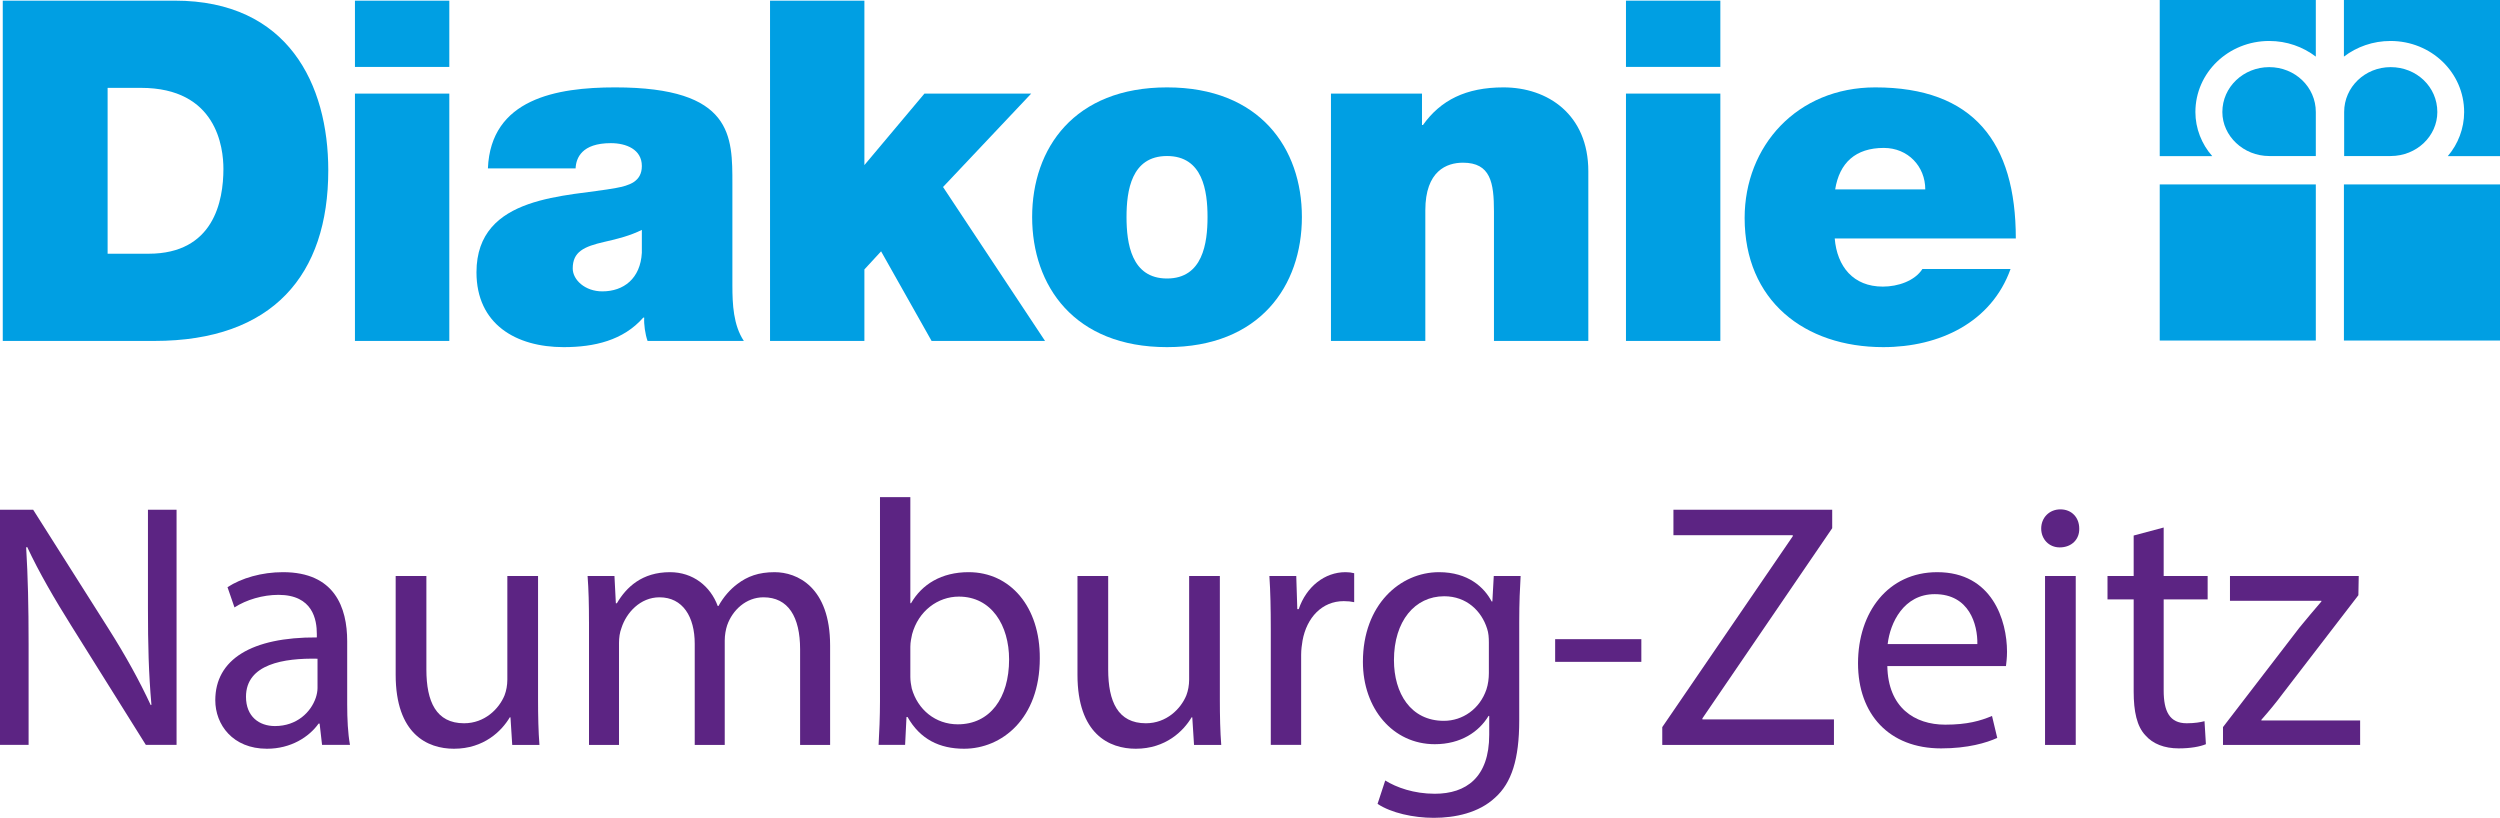
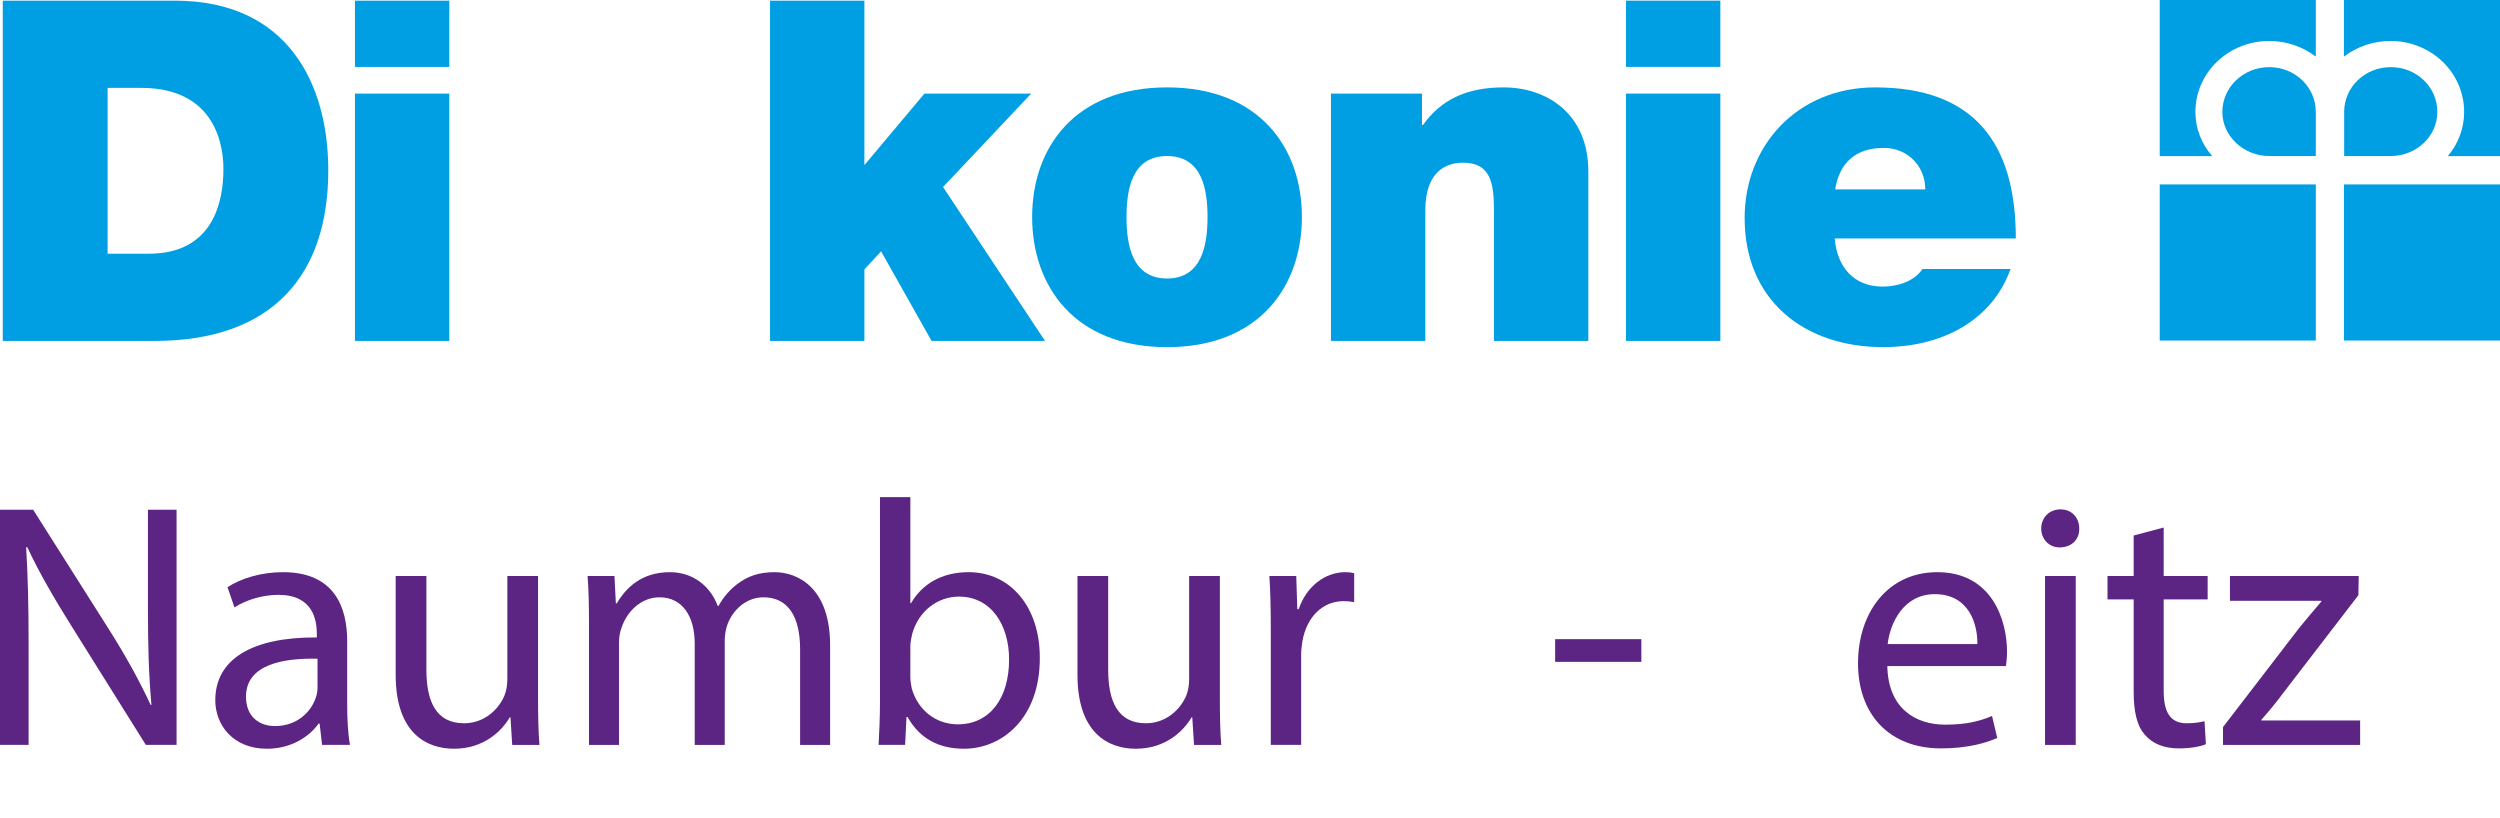
<svg xmlns="http://www.w3.org/2000/svg" id="a" width="544.525" height="178.132" viewBox="0 0 544.525 178.132">
  <defs>
    <style>.g{fill:#009fe3;}.h{clip-path:url(#b);}.i{fill:#5c2483;}.j{clip-path:url(#c);}.k{clip-path:url(#e);}.l{clip-path:url(#d);}.m{fill:none;}.n{clip-path:url(#f);}</style>
    <clipPath id="b">
      <rect class="m" x="-3.823" y="-2.905" width="552.756" height="184.252" />
    </clipPath>
    <clipPath id="c">
-       <rect class="m" x="-3.823" y="-2.905" width="552.756" height="184.252" />
-     </clipPath>
+       </clipPath>
    <clipPath id="d">
      <rect class="m" x="-3.823" y="-2.905" width="552.756" height="184.252" />
    </clipPath>
    <clipPath id="e">
      <rect class="m" x="-3.823" y="-2.905" width="552.756" height="184.252" />
    </clipPath>
    <clipPath id="f">
      <rect class="m" x="-3.823" y="-2.905" width="552.756" height="184.252" />
    </clipPath>
  </defs>
  <g class="h">
    <path class="g" d="M23.439,55.264h8.925c14.221,0,16.298-11.522,16.298-18.477,0-4.672-1.455-17.649-17.958-17.649h-7.265V55.264ZM.602,.141H38.076c24.703,0,33.426,18.271,33.426,36.956,0,22.732-12.044,37.161-37.893,37.161H.602V.141Z" />
  </g>
  <path class="g" d="M77.311,20.385h20.553v53.873h-20.553V20.385Zm20.554-5.813h-20.553V.141h20.553V14.572Z" />
  <g class="j">
    <path class="g" d="M139.801,50.07c-2.494,1.247-5.292,1.974-8.098,2.598-4.566,1.037-6.956,2.179-6.956,5.811,0,2.493,2.7,4.984,6.438,4.984,4.672,0,8.306-2.803,8.616-8.407v-4.986Zm19.721,12.149c0,4.045,.211,8.614,2.493,12.039h-20.969c-.516-1.452-.828-3.631-.727-5.086h-.206c-4.36,4.985-10.693,6.438-17.336,6.438-10.378,0-18.995-4.983-18.995-16.301,0-17.021,19.927-16.397,30.415-18.37,2.801-.521,5.604-1.351,5.604-4.777,0-3.633-3.425-4.982-6.747-4.982-6.334,0-7.578,3.218-7.685,5.5h-19.098c.622-15.155,14.949-17.646,27.715-17.646,25.747,0,25.536,10.691,25.536,21.075v22.11Z" />
  </g>
  <polygon class="g" points="167.721 .141 188.274 .141 188.274 35.957 201.353 20.385 224.606 20.385 205.403 40.731 227.617 74.258 202.909 74.258 191.909 54.743 188.274 58.686 188.274 74.258 167.721 74.258 167.721 .141" />
  <g class="l">
    <path class="g" d="M254.19,33.983c-7.783,0-8.822,7.578-8.822,13.286,0,5.711,1.039,13.391,8.822,13.391s8.822-7.68,8.822-13.391c0-5.708-1.036-13.286-8.822-13.286m0,41.626c-20.244,0-29.379-13.391-29.379-28.34s9.135-28.235,29.379-28.235,29.375,13.288,29.375,28.235-9.133,28.34-29.375,28.34" />
    <path class="g" d="M289.896,20.385h19.828v6.848h.206c3.844-5.396,9.345-8.199,17.542-8.199,9.654,0,18.481,5.916,18.481,18.271v36.953h-20.554v-28.233c0-6.232-.726-10.589-6.749-10.589-3.527,0-8.2,1.765-8.2,10.381v28.441h-20.554V20.385Z" />
  </g>
  <path class="g" d="M354.153,20.385h20.556v53.873h-20.556V20.385Zm20.556-5.813h-20.556V.141h20.556V14.572Z" />
  <g class="k">
    <path class="g" d="M419.344,41.249c0-4.982-3.743-9.03-9.037-9.03-6.123,0-9.65,3.217-10.587,9.03h19.624Zm-19.723,10.693c.51,6.122,4.043,10.485,10.477,10.485,3.321,0,6.961-1.247,8.627-3.842h19.195c-4.155,11.625-15.468,17.024-27.718,17.024-17.229,0-30.203-10.175-30.203-28.131,0-15.676,11.412-28.444,28.444-28.444,21.381,0,30.622,11.938,30.622,32.908h-39.444Z" />
    <path class="g" d="M494.255,33.986c-5.591,0-10.204-4.36-10.204-9.587,0-5.453,4.613-9.777,10.204-9.777,5.623,0,10.152,4.324,10.152,9.777v9.587h-10.152Z" />
    <path class="g" d="M504.407,0h-33.996V34.002h11.433c-2.301-2.598-3.665-6.032-3.665-9.59,0-8.608,7.205-15.488,16.076-15.488,3.832,0,7.33,1.265,10.152,3.404V0Z" />
    <path class="g" d="M520.702,33.986c5.685,0,10.173-4.36,10.173-9.587,0-5.453-4.488-9.777-10.173-9.777-5.571,0-10.121,4.324-10.121,9.777v9.587h10.121Z" />
    <path class="g" d="M510.529,0h33.996V34.002h-11.37c2.238-2.598,3.561-6.032,3.561-9.59,0-8.608-7.164-15.488-16.035-15.488-3.811,0-7.341,1.265-10.152,3.404V0Z" />
  </g>
  <rect class="g" x="470.411" y="40.17" width="33.996" height="34.004" />
  <rect class="g" x="510.529" y="40.17" width="33.996" height="34.004" />
  <g class="n">
    <g>
      <path class="i" d="M0,162.247v-51.227H7.22l16.417,25.917c3.8,6.005,6.764,11.4,9.196,16.645l.152-.076c-.608-6.841-.76-13.073-.76-21.054v-21.433h6.232v51.227h-6.689l-16.265-25.993c-3.572-5.7-6.993-11.553-9.577-17.102l-.228,.076c.38,6.461,.532,12.617,.532,21.129v21.89H0Z" />
      <path class="i" d="M70.148,162.247l-.532-4.637h-.228c-2.052,2.889-6.004,5.473-11.248,5.473-7.448,0-11.248-5.244-11.248-10.565,0-8.893,7.904-13.757,22.117-13.681v-.76c0-3.04-.836-8.513-8.36-8.513-3.42,0-6.993,1.063-9.577,2.736l-1.52-4.408c3.04-1.977,7.448-3.269,12.085-3.269,11.248,0,13.985,7.677,13.985,15.049v13.757c0,3.192,.152,6.309,.608,8.816h-6.08Zm-.988-18.773c-7.296-.151-15.581,1.141-15.581,8.285,0,4.332,2.888,6.384,6.308,6.384,4.789,0,7.829-3.04,8.893-6.156,.228-.684,.38-1.444,.38-2.128v-6.385Z" />
      <path class="i" d="M117.192,152.215c0,3.8,.076,7.144,.304,10.032h-5.928l-.38-6.004h-.152c-1.748,2.964-5.625,6.84-12.161,6.84-5.776,0-12.693-3.192-12.693-16.112v-21.51h6.689v20.369c0,6.992,2.128,11.705,8.209,11.705,4.484,0,7.6-3.116,8.816-6.081,.38-.987,.608-2.204,.608-3.42v-22.573h6.689v26.754Z" />
      <path class="i" d="M128.286,135.418c0-3.801-.076-6.917-.304-9.957h5.853l.304,5.929h.228c2.052-3.496,5.473-6.765,11.553-6.765,5.016,0,8.816,3.04,10.413,7.372h.152c1.14-2.052,2.584-3.647,4.104-4.788,2.204-1.672,4.636-2.584,8.132-2.584,4.864,0,12.085,3.192,12.085,15.961v21.661h-6.536v-20.825c0-7.068-2.584-11.324-7.981-11.324-3.8,0-6.764,2.812-7.904,6.08-.304,.912-.532,2.128-.532,3.344v22.726h-6.536v-22.041c0-5.853-2.584-10.108-7.677-10.108-4.18,0-7.22,3.344-8.284,6.689-.38,.987-.532,2.128-.532,3.268v22.193h-6.536v-26.829Z" />
      <path class="i" d="M191.366,162.247c.152-2.508,.304-6.232,.304-9.501v-44.462h6.612v23.105h.152c2.356-4.104,6.612-6.765,12.541-6.765,9.12,0,15.581,7.601,15.504,18.773,0,13.148-8.284,19.685-16.493,19.685-5.32,0-9.577-2.052-12.312-6.916h-.228l-.304,6.08h-5.776Zm6.917-14.745c0,.836,.152,1.673,.304,2.433,1.292,4.636,5.168,7.828,10.032,7.828,6.993,0,11.173-5.7,11.173-14.137,0-7.372-3.8-13.681-10.945-13.681-4.56,0-8.816,3.116-10.185,8.208-.152,.761-.38,1.673-.38,2.736v6.612Z" />
      <path class="i" d="M265.695,152.215c0,3.8,.076,7.144,.304,10.032h-5.928l-.38-6.004h-.152c-1.748,2.964-5.625,6.84-12.161,6.84-5.776,0-12.693-3.192-12.693-16.112v-21.51h6.689v20.369c0,6.992,2.128,11.705,8.209,11.705,4.484,0,7.6-3.116,8.816-6.081,.38-.987,.608-2.204,.608-3.42v-22.573h6.689v26.754Z" />
      <path class="i" d="M276.789,136.937c0-4.332-.075-8.057-.304-11.477h5.853l.228,7.221h.305c1.672-4.94,5.7-8.057,10.185-8.057,.76,0,1.292,.076,1.899,.229v6.308c-.684-.151-1.368-.228-2.279-.228-4.713,0-8.057,3.572-8.969,8.588-.152,.912-.304,1.977-.304,3.116v19.609h-6.613v-25.31Z" />
-       <path class="i" d="M331.207,125.461c-.152,2.66-.305,5.624-.305,10.108v21.357c0,8.437-1.672,13.604-5.244,16.797-3.572,3.344-8.74,4.408-13.376,4.408-4.408,0-9.273-1.065-12.237-3.04l1.672-5.093c2.433,1.52,6.232,2.889,10.793,2.889,6.841,0,11.856-3.572,11.856-12.845v-4.104h-.151c-2.053,3.421-6.005,6.156-11.705,6.156-9.12,0-15.657-7.752-15.657-17.936,0-12.465,8.133-19.533,16.569-19.533,6.385,0,9.881,3.345,11.477,6.385h.152l.304-5.549h5.853Zm-6.917,14.517c0-1.14-.075-2.128-.38-3.04-1.216-3.876-4.484-7.068-9.349-7.068-6.384,0-10.944,5.396-10.944,13.909,0,7.22,3.648,13.225,10.869,13.225,4.104,0,7.828-2.584,9.273-6.841,.38-1.14,.531-2.432,.531-3.572v-6.612Z" />
      <path class="i" d="M357.5,139.218v4.94h-18.773v-4.94h18.773Z" />
-       <path class="i" d="M362.059,158.371l28.426-41.574v-.229h-25.994v-5.548h34.582v4.028l-28.273,41.422v.229h28.653v5.548h-37.394v-3.876Z" />
      <path class="i" d="M411.079,145.07c.152,9.044,5.929,12.769,12.616,12.769,4.789,0,7.677-.836,10.185-1.9l1.141,4.788c-2.356,1.065-6.385,2.28-12.236,2.28-11.325,0-18.09-7.448-18.09-18.545s6.537-19.837,17.253-19.837c12.009,0,15.201,10.565,15.201,17.329,0,1.368-.152,2.432-.228,3.116h-25.842Zm19.609-4.788c.076-4.257-1.748-10.869-9.273-10.869-6.765,0-9.729,6.232-10.261,10.869h19.533Z" />
      <path class="i" d="M452.878,115.125c.075,2.279-1.597,4.104-4.257,4.104-2.356,0-4.028-1.824-4.028-4.104,0-2.356,1.748-4.181,4.181-4.181,2.508,0,4.104,1.824,4.104,4.181Zm-7.449,47.122v-36.786h6.689v36.786h-6.689Z" />
      <path class="i" d="M471.27,114.896v10.565h9.577v5.093h-9.577v19.837c0,4.561,1.292,7.144,5.017,7.144,1.748,0,3.04-.229,3.876-.456l.304,5.016c-1.292,.532-3.344,.912-5.928,.912-3.116,0-5.624-.987-7.221-2.812-1.9-1.977-2.584-5.244-2.584-9.577v-20.064h-5.7v-5.093h5.7v-8.816l6.536-1.748Z" />
      <path class="i" d="M484.189,158.371l16.645-21.661c1.597-1.977,3.116-3.725,4.788-5.7v-.152h-19.913v-5.396h28.046l-.076,4.181-16.417,21.356c-1.52,2.053-3.04,3.877-4.712,5.776v.152h21.509v5.32h-29.869v-3.876Z" />
    </g>
  </g>
</svg>